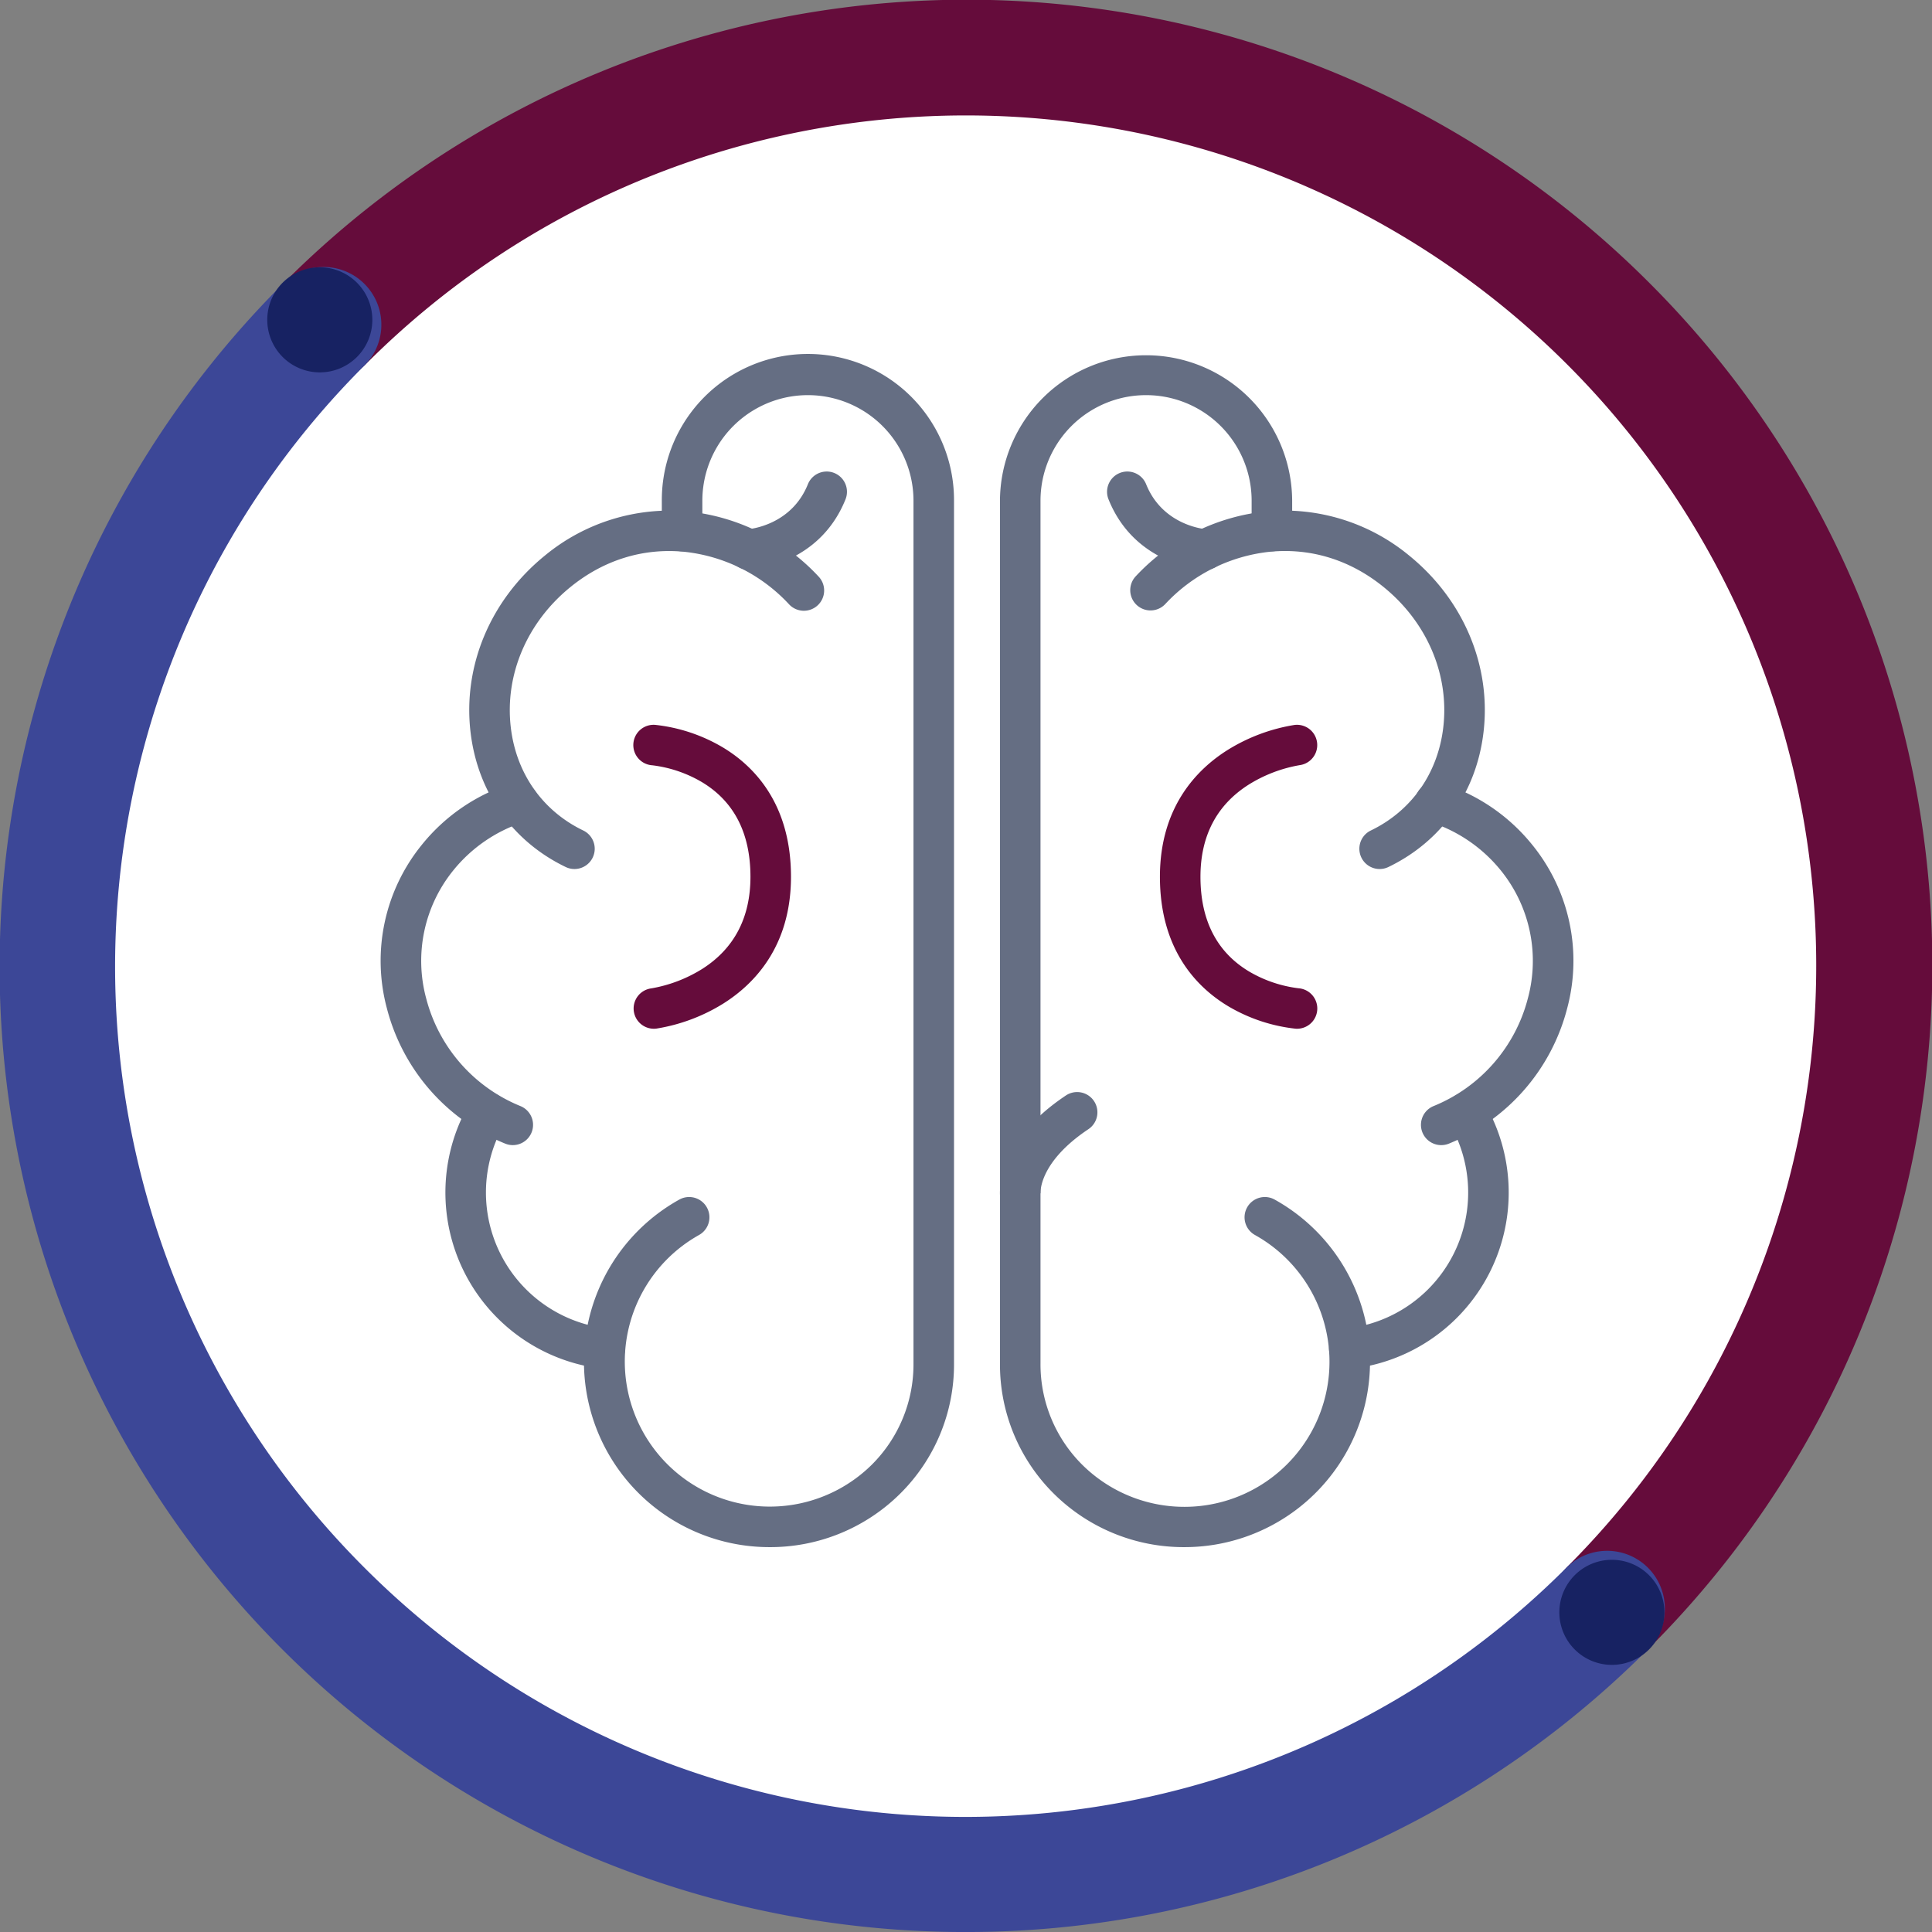
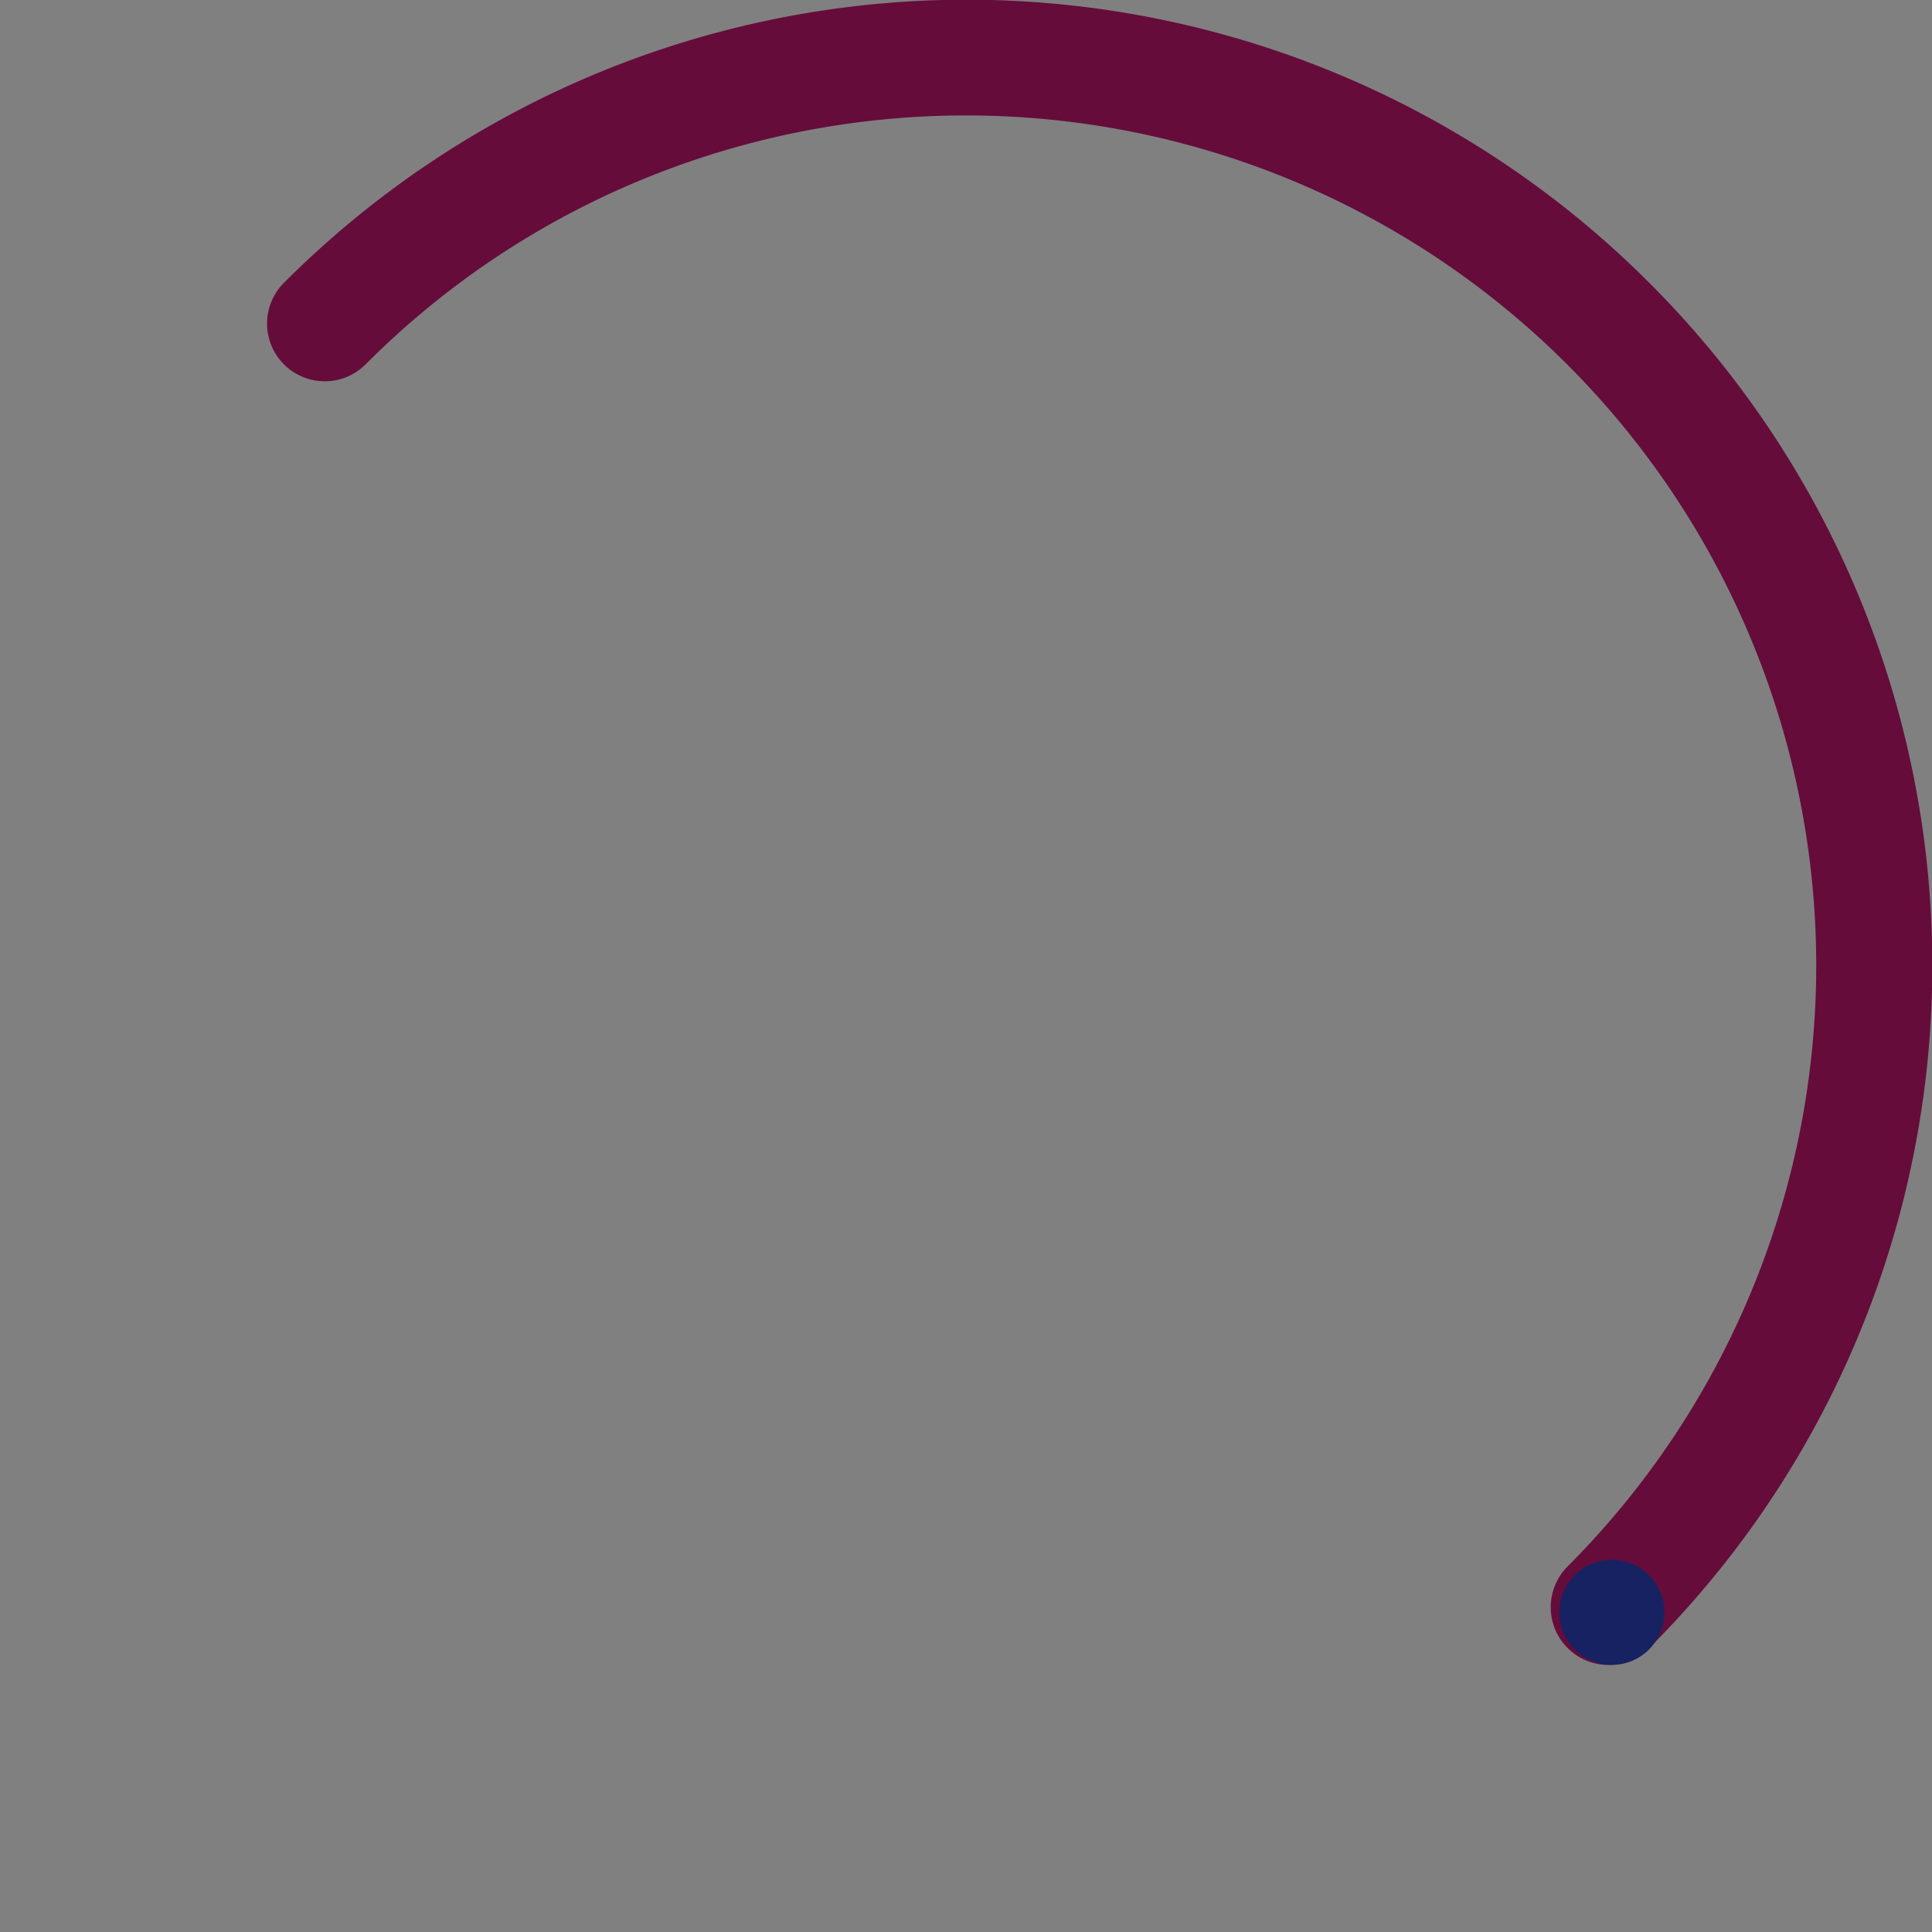
<svg xmlns="http://www.w3.org/2000/svg" width="669.064" height="669.064" viewBox="0 0 669.064 669.064">
  <rect x="0" y="0" width="669.064" height="669.064" fill="#808080" stroke="none" />
  <defs>
    <clipPath id="a">
      <rect width="669.064" height="669.064" fill="none" />
    </clipPath>
    <clipPath id="b">
-       <rect width="447.489" height="422.333" fill="none" />
-     </clipPath>
+       </clipPath>
  </defs>
  <g transform="translate(0 0)">
    <g clip-path="url(#a)">
-       <path d="M314.525,626.845C141.908,626.845,1.981,486.907,1.981,314.3S141.908,1.745,314.525,1.745,627.07,141.683,627.07,314.3,487.143,626.845,314.525,626.845" transform="translate(20.001 17.622)" fill="#fff" />
-     </g>
+       </g>
  </g>
  <g transform="translate(114.594 118.122)">
    <g clip-path="url(#b)">
      <path d="M51.075,140.078a6.991,6.991,0,0,1-3.039-.7c-18.5-8.907-30.512-25.938-32.946-46.726-2.693-23,6.942-45.862,25.775-61.144A67.959,67.959,0,0,1,90.351,16.237,71.789,71.789,0,0,1,135.58,38.748a7.019,7.019,0,1,1-10.211,9.632A57.76,57.76,0,0,0,89.014,30.21c-14.2-1.359-27.8,2.86-39.3,12.2C34.631,54.648,26.9,72.82,29.032,91.024c1.863,15.915,11.009,28.931,25.092,35.71a7.02,7.02,0,0,1-3.049,13.344Z" transform="translate(33.265 42.747)" fill="#656e83" />
-       <path d="M57.623,150.1a7,7,0,0,1-2.62-.51,69.254,69.254,0,0,1-40.98-46.8,63.666,63.666,0,0,1,12.07-56.672,65.021,65.021,0,0,1,31.861-21.5,7.019,7.019,0,0,1,3.391,13.621,51.75,51.75,0,0,0-24.36,16.738,49.765,49.765,0,0,0-9.37,44.312,55.163,55.163,0,0,0,32.632,37.287A7.02,7.02,0,0,1,57.623,150.1Z" transform="translate(5.381 128.34)" fill="#656e83" />
      <path d="M69.12,129.925a7.094,7.094,0,0,1-.793-.045A61.407,61.407,0,0,1,22.512,37.51a7.019,7.019,0,0,1,12.06,7.183A47.37,47.37,0,0,0,69.9,115.931a7.019,7.019,0,0,1-.776,13.994Z" transform="translate(25.753 225.994)" fill="#656e83" />
      <path d="M29.74,48.75a7.019,7.019,0,0,1-.421-14.024c.713-.051,15.225-1.27,20.991-15.609a7.018,7.018,0,1,1,13.024,5.237C54.16,47.168,31.107,48.686,30.13,48.74,30,48.747,29.869,48.75,29.74,48.75Z" transform="translate(114.875 30.454)" fill="#656e83" />
      <path transform="translate(-114.594 -118.119)" fill="#656e83" />
      <path d="M82.412,424.045A64.223,64.223,0,0,1,51.169,303.73a7.019,7.019,0,1,1,6.849,12.253,50.225,50.225,0,1,0,59.773,79.63,49.028,49.028,0,0,0,14.55-35.123V61.661a36.557,36.557,0,1,0-73.115,0V72.247a7.019,7.019,0,0,1-14.037,0V61.661a50.595,50.595,0,1,1,101.189,0V360.49a62.966,62.966,0,0,1-18.711,45.1A63.858,63.858,0,0,1,82.412,424.045Z" transform="translate(69.41 -6.386)" fill="#656e83" />
      <path d="M121.688,140.085a7.02,7.02,0,0,1-3.051-13.343c14.085-6.786,23.231-19.809,25.091-35.729,2.127-18.2-5.6-36.363-20.675-48.594-11.51-9.348-25.1-13.57-39.3-12.21A57.745,57.745,0,0,0,47.394,48.387a7.019,7.019,0,0,1-10.213-9.63,71.773,71.773,0,0,1,45.23-22.521A67.943,67.943,0,0,1,131.9,31.521c18.823,15.274,28.458,38.124,25.77,61.121-2.43,20.792-14.437,37.83-32.941,46.745A6.993,6.993,0,0,1,121.688,140.085Z" transform="translate(241.495 42.74)" fill="#656e83" />
      <path d="M53.2,150.1a7.02,7.02,0,0,1-2.625-13.531A55.17,55.17,0,0,0,83.2,99.287a49.769,49.769,0,0,0-9.358-44.31A51.911,51.911,0,0,0,49.5,38.245a7.019,7.019,0,1,1,3.361-13.629,65.131,65.131,0,0,1,31.871,21.5A63.674,63.674,0,0,1,96.8,102.8a69.261,69.261,0,0,1-40.981,46.8A7,7,0,0,1,53.2,150.1Z" transform="translate(331.312 128.34)" fill="#656e83" />
      <path d="M48.487,129.925a7.019,7.019,0,0,1-.779-13.993A47.37,47.37,0,0,0,83.035,44.694a7.019,7.019,0,0,1,12.06-7.183A61.407,61.407,0,0,1,49.283,129.88,7.094,7.094,0,0,1,48.487,129.925Z" transform="translate(304.174 225.994)" fill="#656e83" />
      <path d="M68.652,48.75c-.13,0-.259,0-.39-.011-.977-.053-24.03-1.572-33.2-24.385a7.018,7.018,0,1,1,13.024-5.237c5.786,14.389,20.379,15.566,21,15.609a7.018,7.018,0,0,1-.427,14.024Z" transform="translate(234.234 30.454)" fill="#656e83" />
      <path d="M31.339,71.144c-.28-1.934-2.017-19.372,22.7-35.88a7.019,7.019,0,1,1,7.8,11.673C44.575,58.465,45.221,68.9,45.257,69.339a1.9,1.9,0,0,0-.025-.2Z" transform="translate(200.489 225.984)" fill="#656e83" />
      <path d="M95.173,424.045a63.858,63.858,0,0,1-45.254-18.456,62.966,62.966,0,0,1-18.711-45.1V61.661a50.595,50.595,0,0,1,101.189,0V72.247a7.019,7.019,0,0,1-14.037,0V61.661a36.557,36.557,0,1,0-73.115,0V360.49a49.028,49.028,0,0,0,14.55,35.123,50.24,50.24,0,1,0,59.773-79.63,7.019,7.019,0,1,1,6.849-12.253A64.223,64.223,0,0,1,95.173,424.045Z" transform="translate(200.493 -6.386)" fill="#656e83" />
      <path d="M26.785,127.872a7.019,7.019,0,0,1-.889-13.98h0a49.013,49.013,0,0,0,17.785-6.834c10.983-7.045,16.552-17.752,16.552-31.822,0-15.061-5.659-26.091-16.819-32.782A44.3,44.3,0,0,0,26.289,36.64a7.019,7.019,0,1,1,1.01-14,58.064,58.064,0,0,1,23.333,7.775C61.415,36.879,74.27,49.9,74.27,75.235c0,24.156-12.791,37.24-23.521,43.962a62.607,62.607,0,0,1-23.082,8.62A7.086,7.086,0,0,1,26.785,127.872Z" transform="translate(85.059 110.269)" fill="#650c3b" />
      <path d="M83.694,127.882q-.255,0-.514-.019a58.088,58.088,0,0,1-23.338-7.782C49.057,113.612,36.2,100.582,36.2,75.245c0-24.151,12.795-37.232,23.528-43.953a62.643,62.643,0,0,1,23.087-8.618A7.019,7.019,0,0,1,84.583,36.6a49.065,49.065,0,0,0-17.789,6.833C55.807,50.477,50.237,61.18,50.237,75.245c0,15.066,5.661,26.1,16.826,32.8a44.331,44.331,0,0,0,17.131,5.819,7.019,7.019,0,0,1-.5,14.019Z" transform="translate(250.895 110.258)" fill="#650c3b" />
    </g>
  </g>
  <g transform="translate(0 0)">
    <g clip-path="url(#a)">
      <path d="M472.857,576.57a19.985,19.985,0,0,1-14.131-34.117A294.434,294.434,0,0,0,139.811,61.521a292.47,292.47,0,0,0-97.359,64.658A19.985,19.985,0,0,1,14.188,97.916a334.072,334.072,0,0,1,472.8,0,334.046,334.046,0,0,1,0,472.8A19.924,19.924,0,0,1,472.857,576.57Z" transform="translate(84.154 0.008)" fill="#650c3b" />
-       <path d="M334.324,584.912A334.226,334.226,0,0,1,97.924,14.188a19.985,19.985,0,1,1,28.263,28.263,294.077,294.077,0,0,0,0,416.274,294.082,294.082,0,0,0,416.275,0,19.985,19.985,0,0,1,28.263,28.263,333.334,333.334,0,0,1-236.4,97.924Z" transform="translate(-0.002 84.158)" fill="#3c4797" />
      <path d="M48.665,66.866a18.193,18.193,0,1,0,18.2-18.187,18.192,18.192,0,0,0-18.2,18.187" transform="translate(491.347 491.491)" fill="#172262" />
-       <path d="M8.341,26.529A18.193,18.193,0,1,0,26.528,8.342,18.183,18.183,0,0,0,8.341,26.529" transform="translate(84.215 84.228)" fill="#172262" />
    </g>
  </g>
</svg>